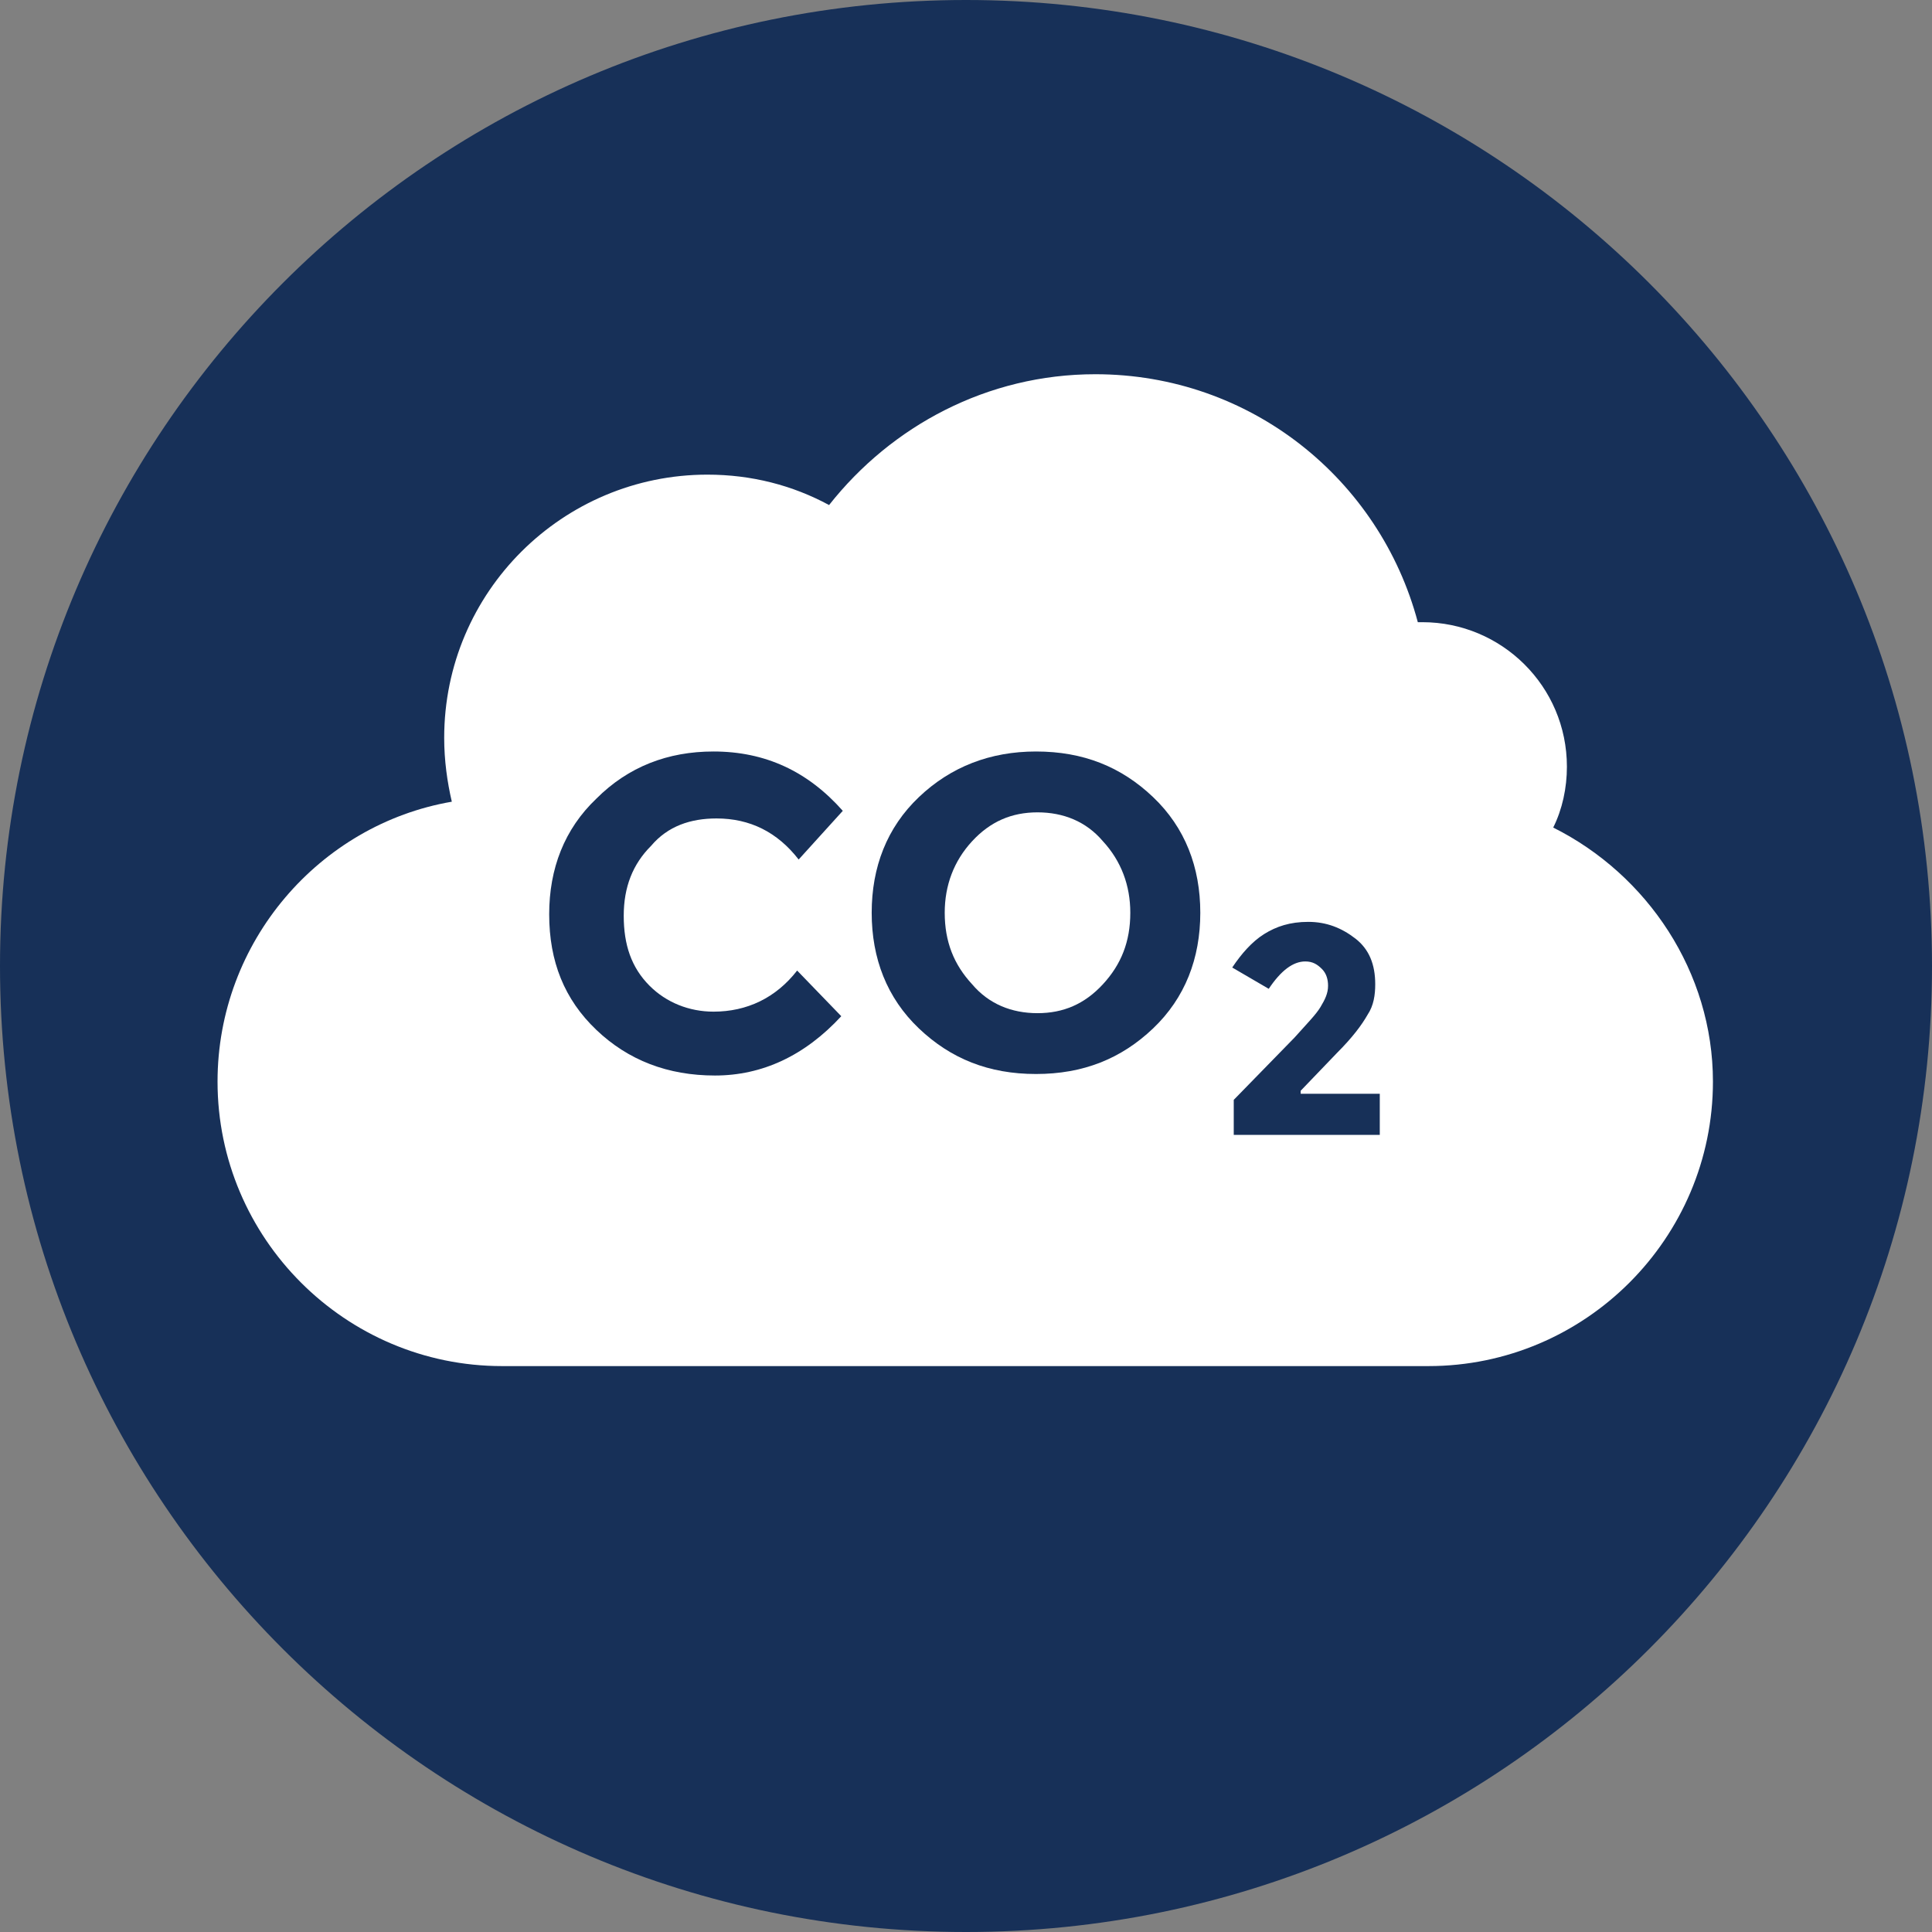
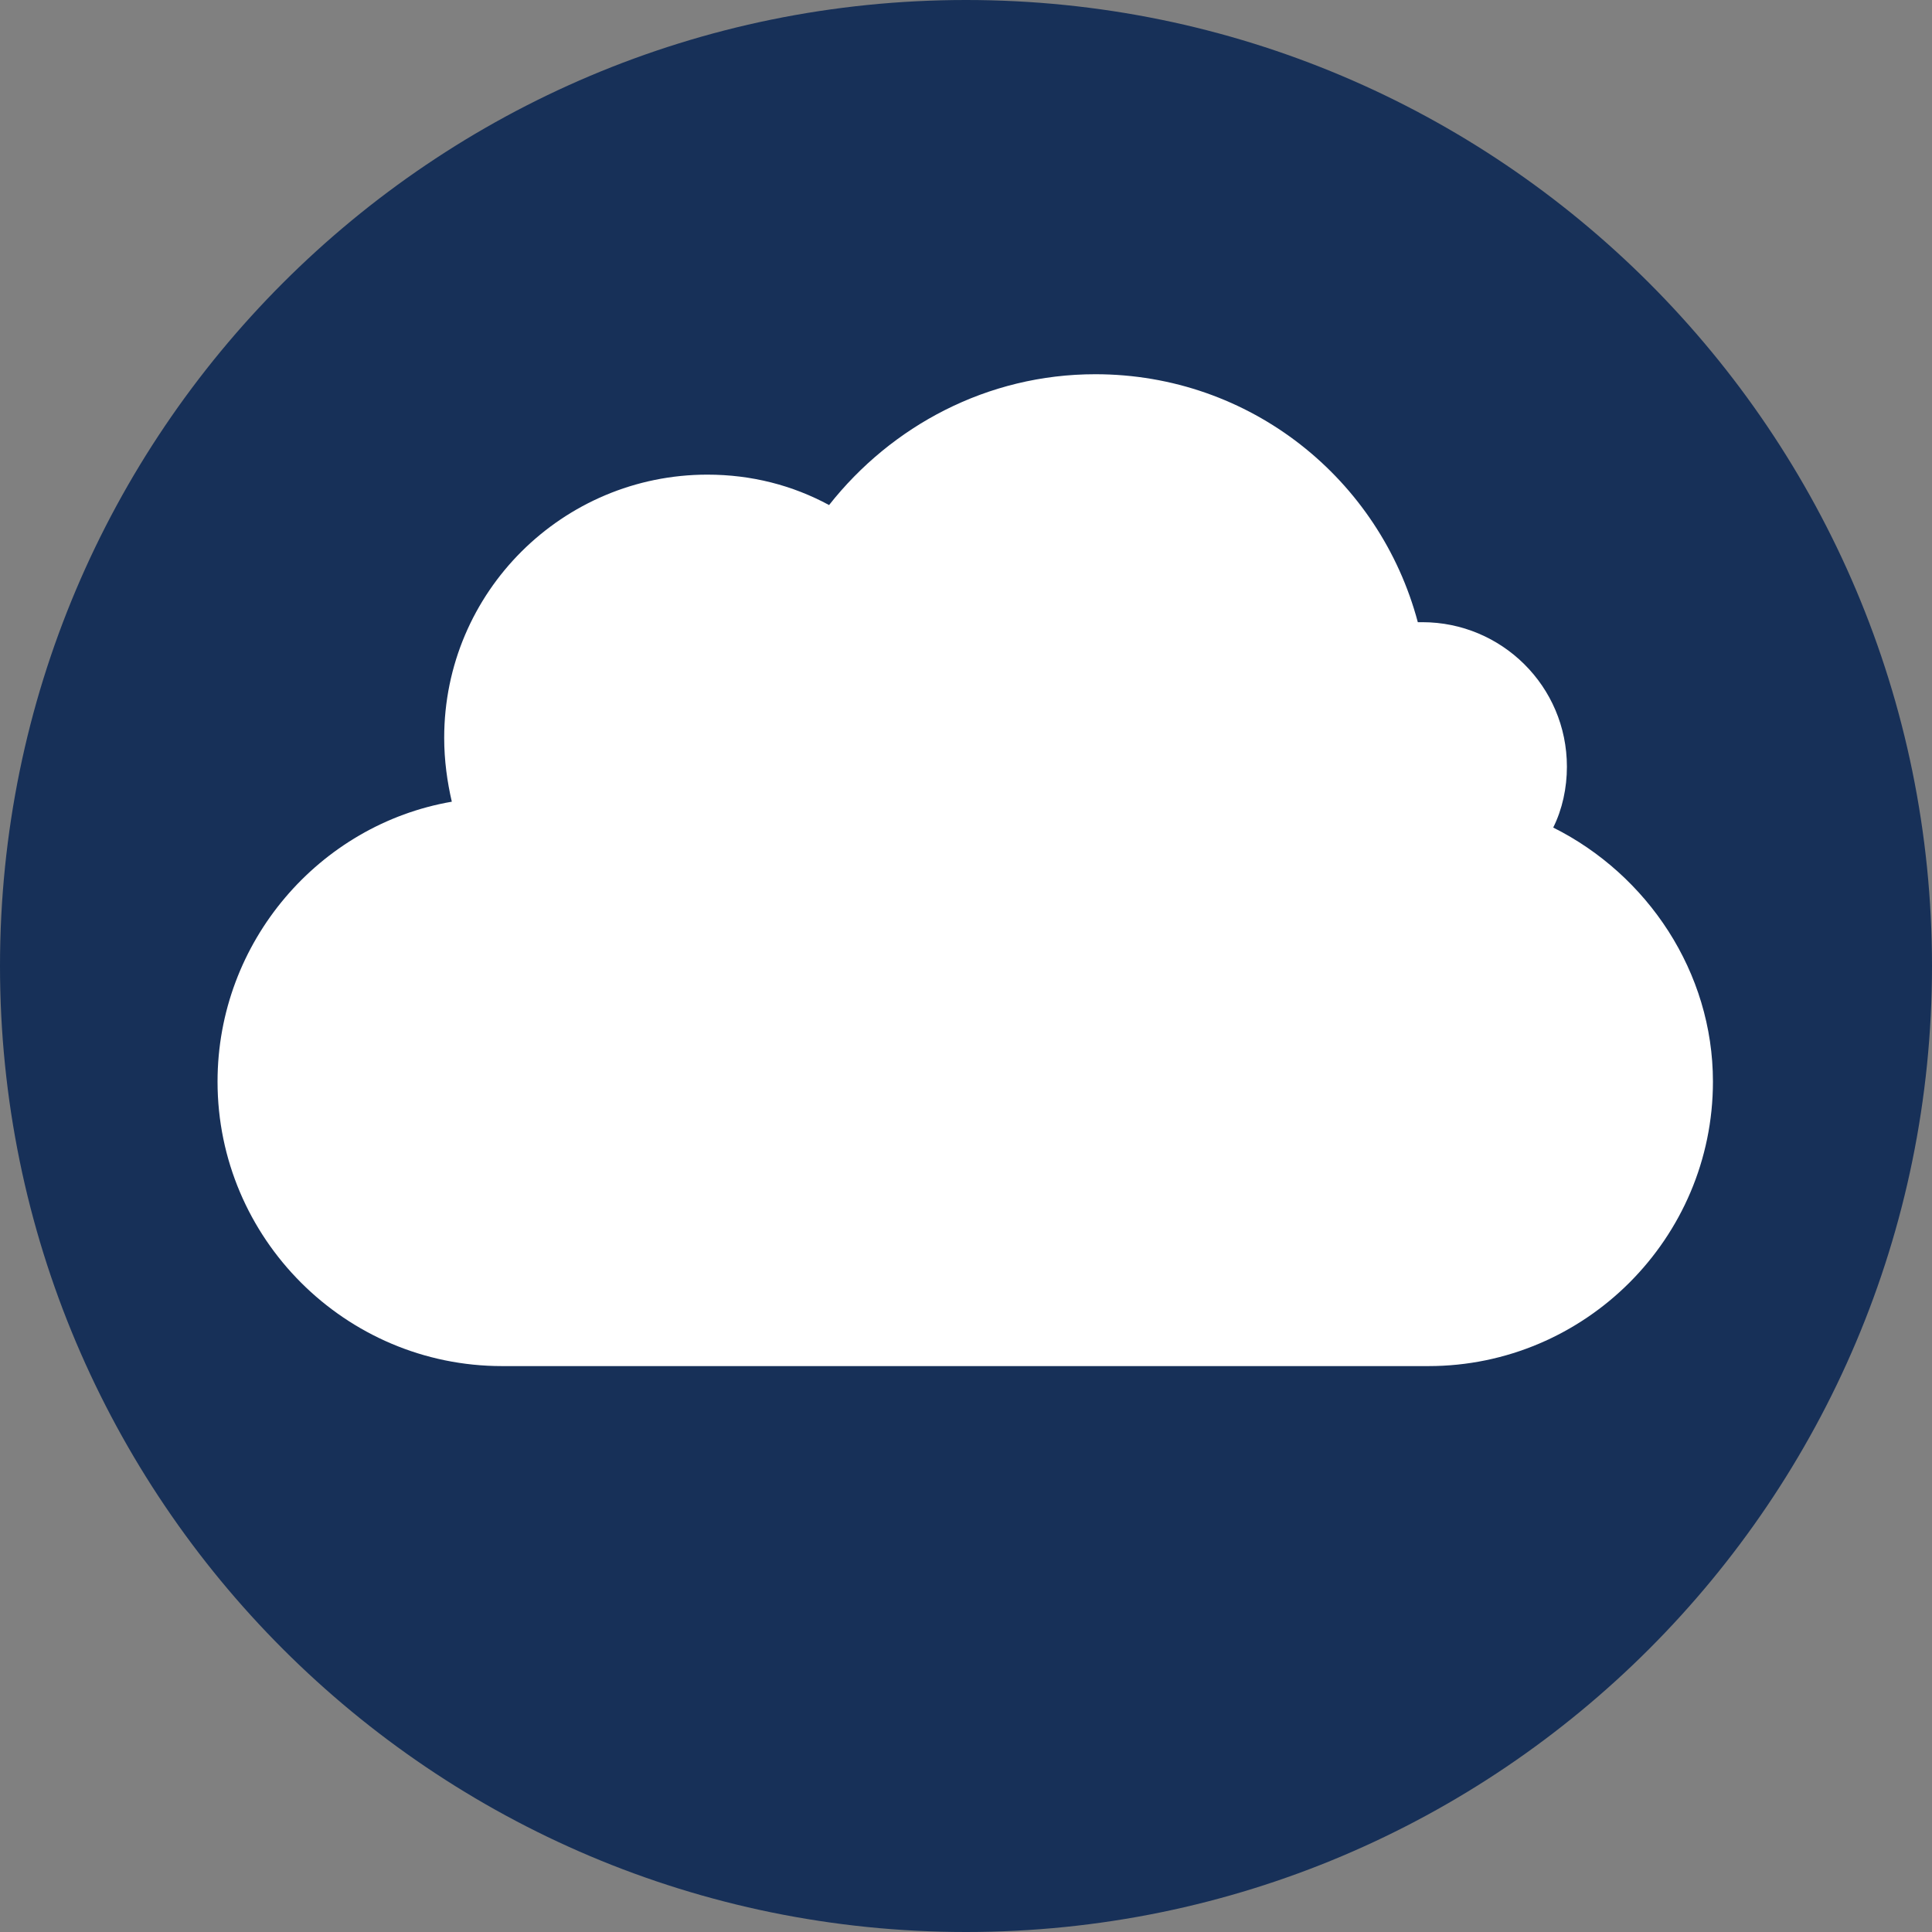
<svg xmlns="http://www.w3.org/2000/svg" width="70" height="70" viewBox="0 0 70 70" fill="none">
  <rect x="0" y="0" width="70" height="70" fill="#808080" stroke="none" />
  <path d="M35 70C54.33 70 70 54.33 70 35C70 15.67 54.33 0 35 0C15.67 0 0 15.67 0 35C0 54.33 15.67 70 35 70Z" fill="#173058" />
  <path d="M56.276 29.984C56.606 29.323 56.772 28.551 56.772 27.78C56.772 24.858 54.401 22.543 51.535 22.543C51.48 22.543 51.425 22.543 51.37 22.543C49.992 17.362 45.307 13.559 39.685 13.559C35.772 13.559 32.299 15.433 30.039 18.299C28.716 17.583 27.228 17.197 25.63 17.197C20.394 17.197 16.094 21.441 16.094 26.732C16.094 27.559 16.205 28.331 16.37 29.047C11.575 29.874 7.882 34.118 7.882 39.189C7.882 44.866 12.512 49.496 18.189 49.496H51.756C57.433 49.496 62.063 44.866 62.063 39.189C62.063 35.221 59.693 31.693 56.276 29.984Z" fill="white" />
-   <path d="M25.961 29.654C27.174 29.654 28.166 30.149 28.937 31.142L30.536 29.378C29.268 27.945 27.725 27.228 25.851 27.228C24.197 27.228 22.764 27.779 21.607 28.937C20.449 30.039 19.898 31.472 19.898 33.126C19.898 34.835 20.449 36.212 21.607 37.315C22.764 38.417 24.197 38.968 25.906 38.968C27.614 38.968 29.158 38.252 30.481 36.819L28.882 35.165C28.11 36.157 27.063 36.654 25.851 36.654C24.969 36.654 24.142 36.323 23.536 35.717C22.874 35.055 22.599 34.228 22.599 33.181C22.599 32.134 22.929 31.307 23.591 30.646C24.197 29.929 25.024 29.654 25.961 29.654Z" fill="#173058" />
-   <path d="M37.536 27.228C35.882 27.228 34.449 27.779 33.292 28.882C32.134 29.984 31.583 31.417 31.583 33.071C31.583 34.724 32.134 36.157 33.292 37.26C34.449 38.362 35.827 38.913 37.536 38.913C39.244 38.913 40.622 38.362 41.78 37.26C42.937 36.157 43.489 34.724 43.489 33.071C43.489 31.417 42.937 29.984 41.78 28.882C40.622 27.779 39.244 27.228 37.536 27.228ZM39.961 35.661C39.3 36.378 38.528 36.709 37.591 36.709C36.654 36.709 35.827 36.378 35.221 35.661C34.559 34.945 34.229 34.118 34.229 33.071C34.229 32.079 34.559 31.197 35.221 30.48C35.882 29.764 36.654 29.433 37.591 29.433C38.528 29.433 39.355 29.764 39.961 30.48C40.622 31.197 40.953 32.079 40.953 33.071C40.953 34.118 40.622 34.945 39.961 35.661Z" fill="#173058" />
-   <path d="M47.126 39.52L48.449 38.142C49 37.59 49.331 37.15 49.551 36.764C49.772 36.433 49.827 36.047 49.827 35.661C49.827 34.945 49.607 34.394 49.111 34.008C48.614 33.622 48.063 33.401 47.402 33.401C46.74 33.401 46.244 33.567 45.803 33.842C45.362 34.118 44.977 34.559 44.646 35.055L45.969 35.827C46.41 35.165 46.851 34.835 47.292 34.835C47.567 34.835 47.733 34.945 47.898 35.11C48.063 35.276 48.118 35.496 48.118 35.717C48.118 35.992 48.008 36.212 47.843 36.488C47.678 36.764 47.347 37.094 46.906 37.59L44.701 39.85V41.118H49.992V39.63H47.126V39.52Z" fill="#173058" />
</svg>